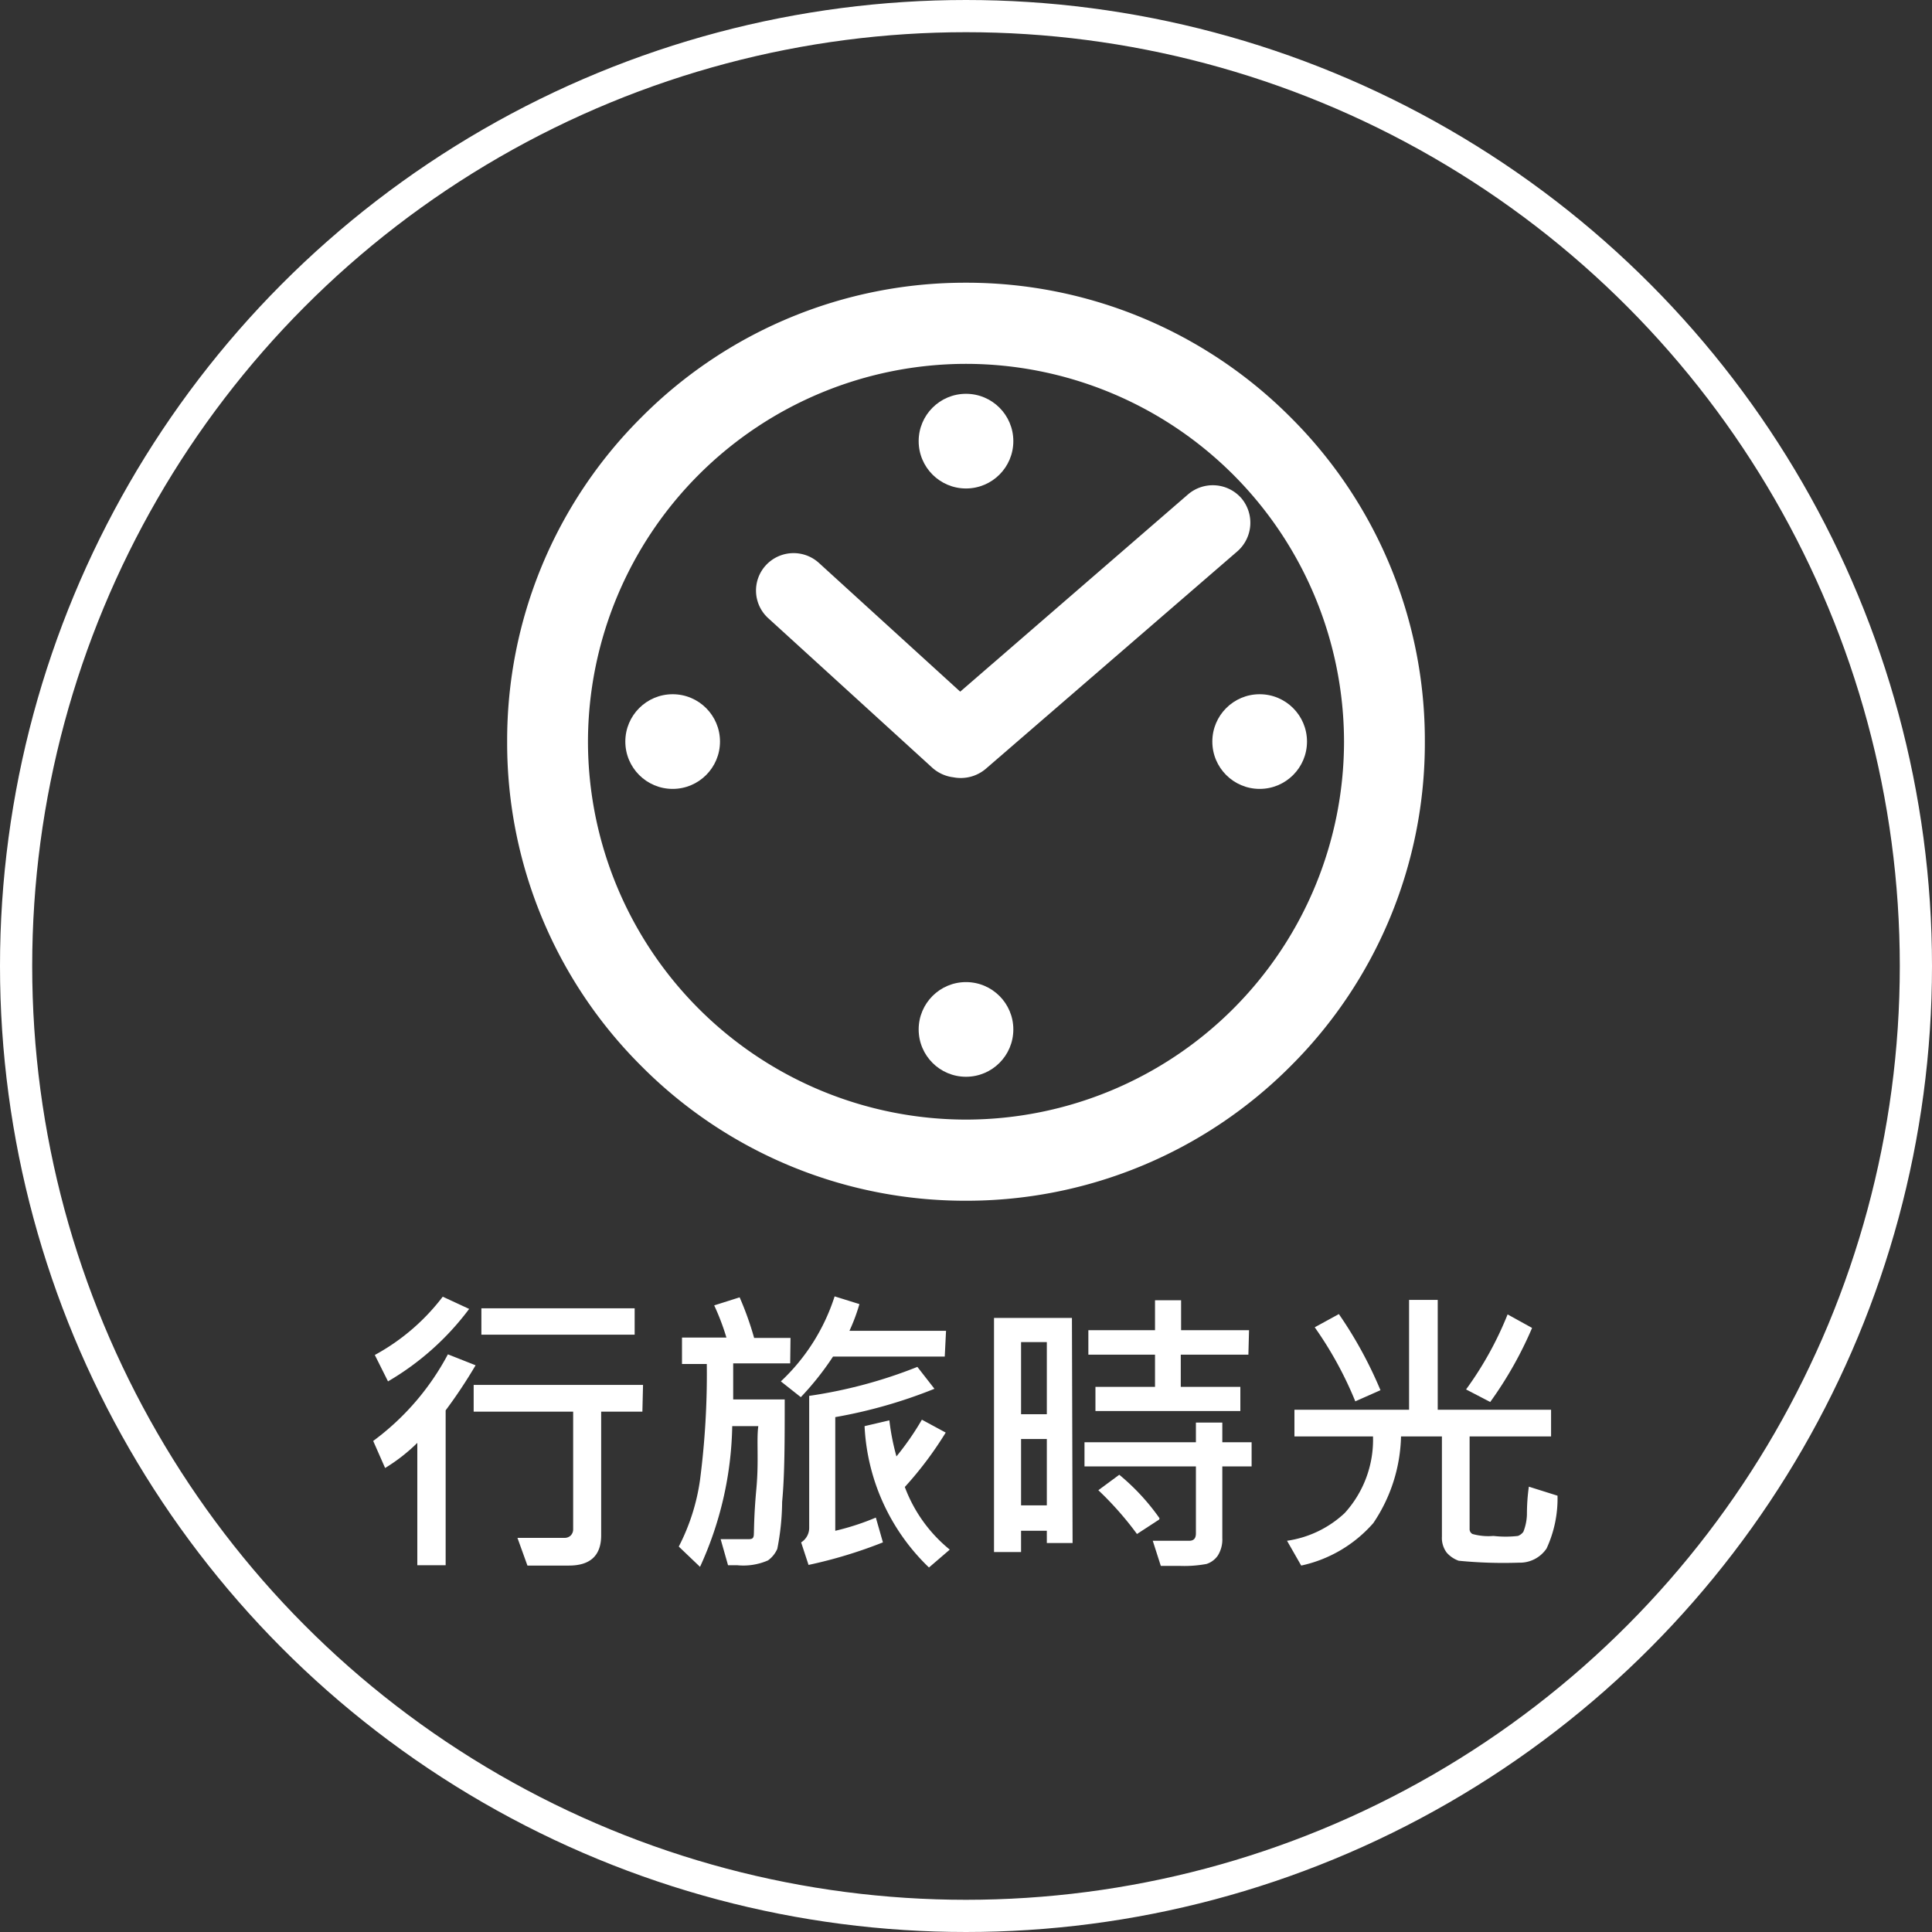
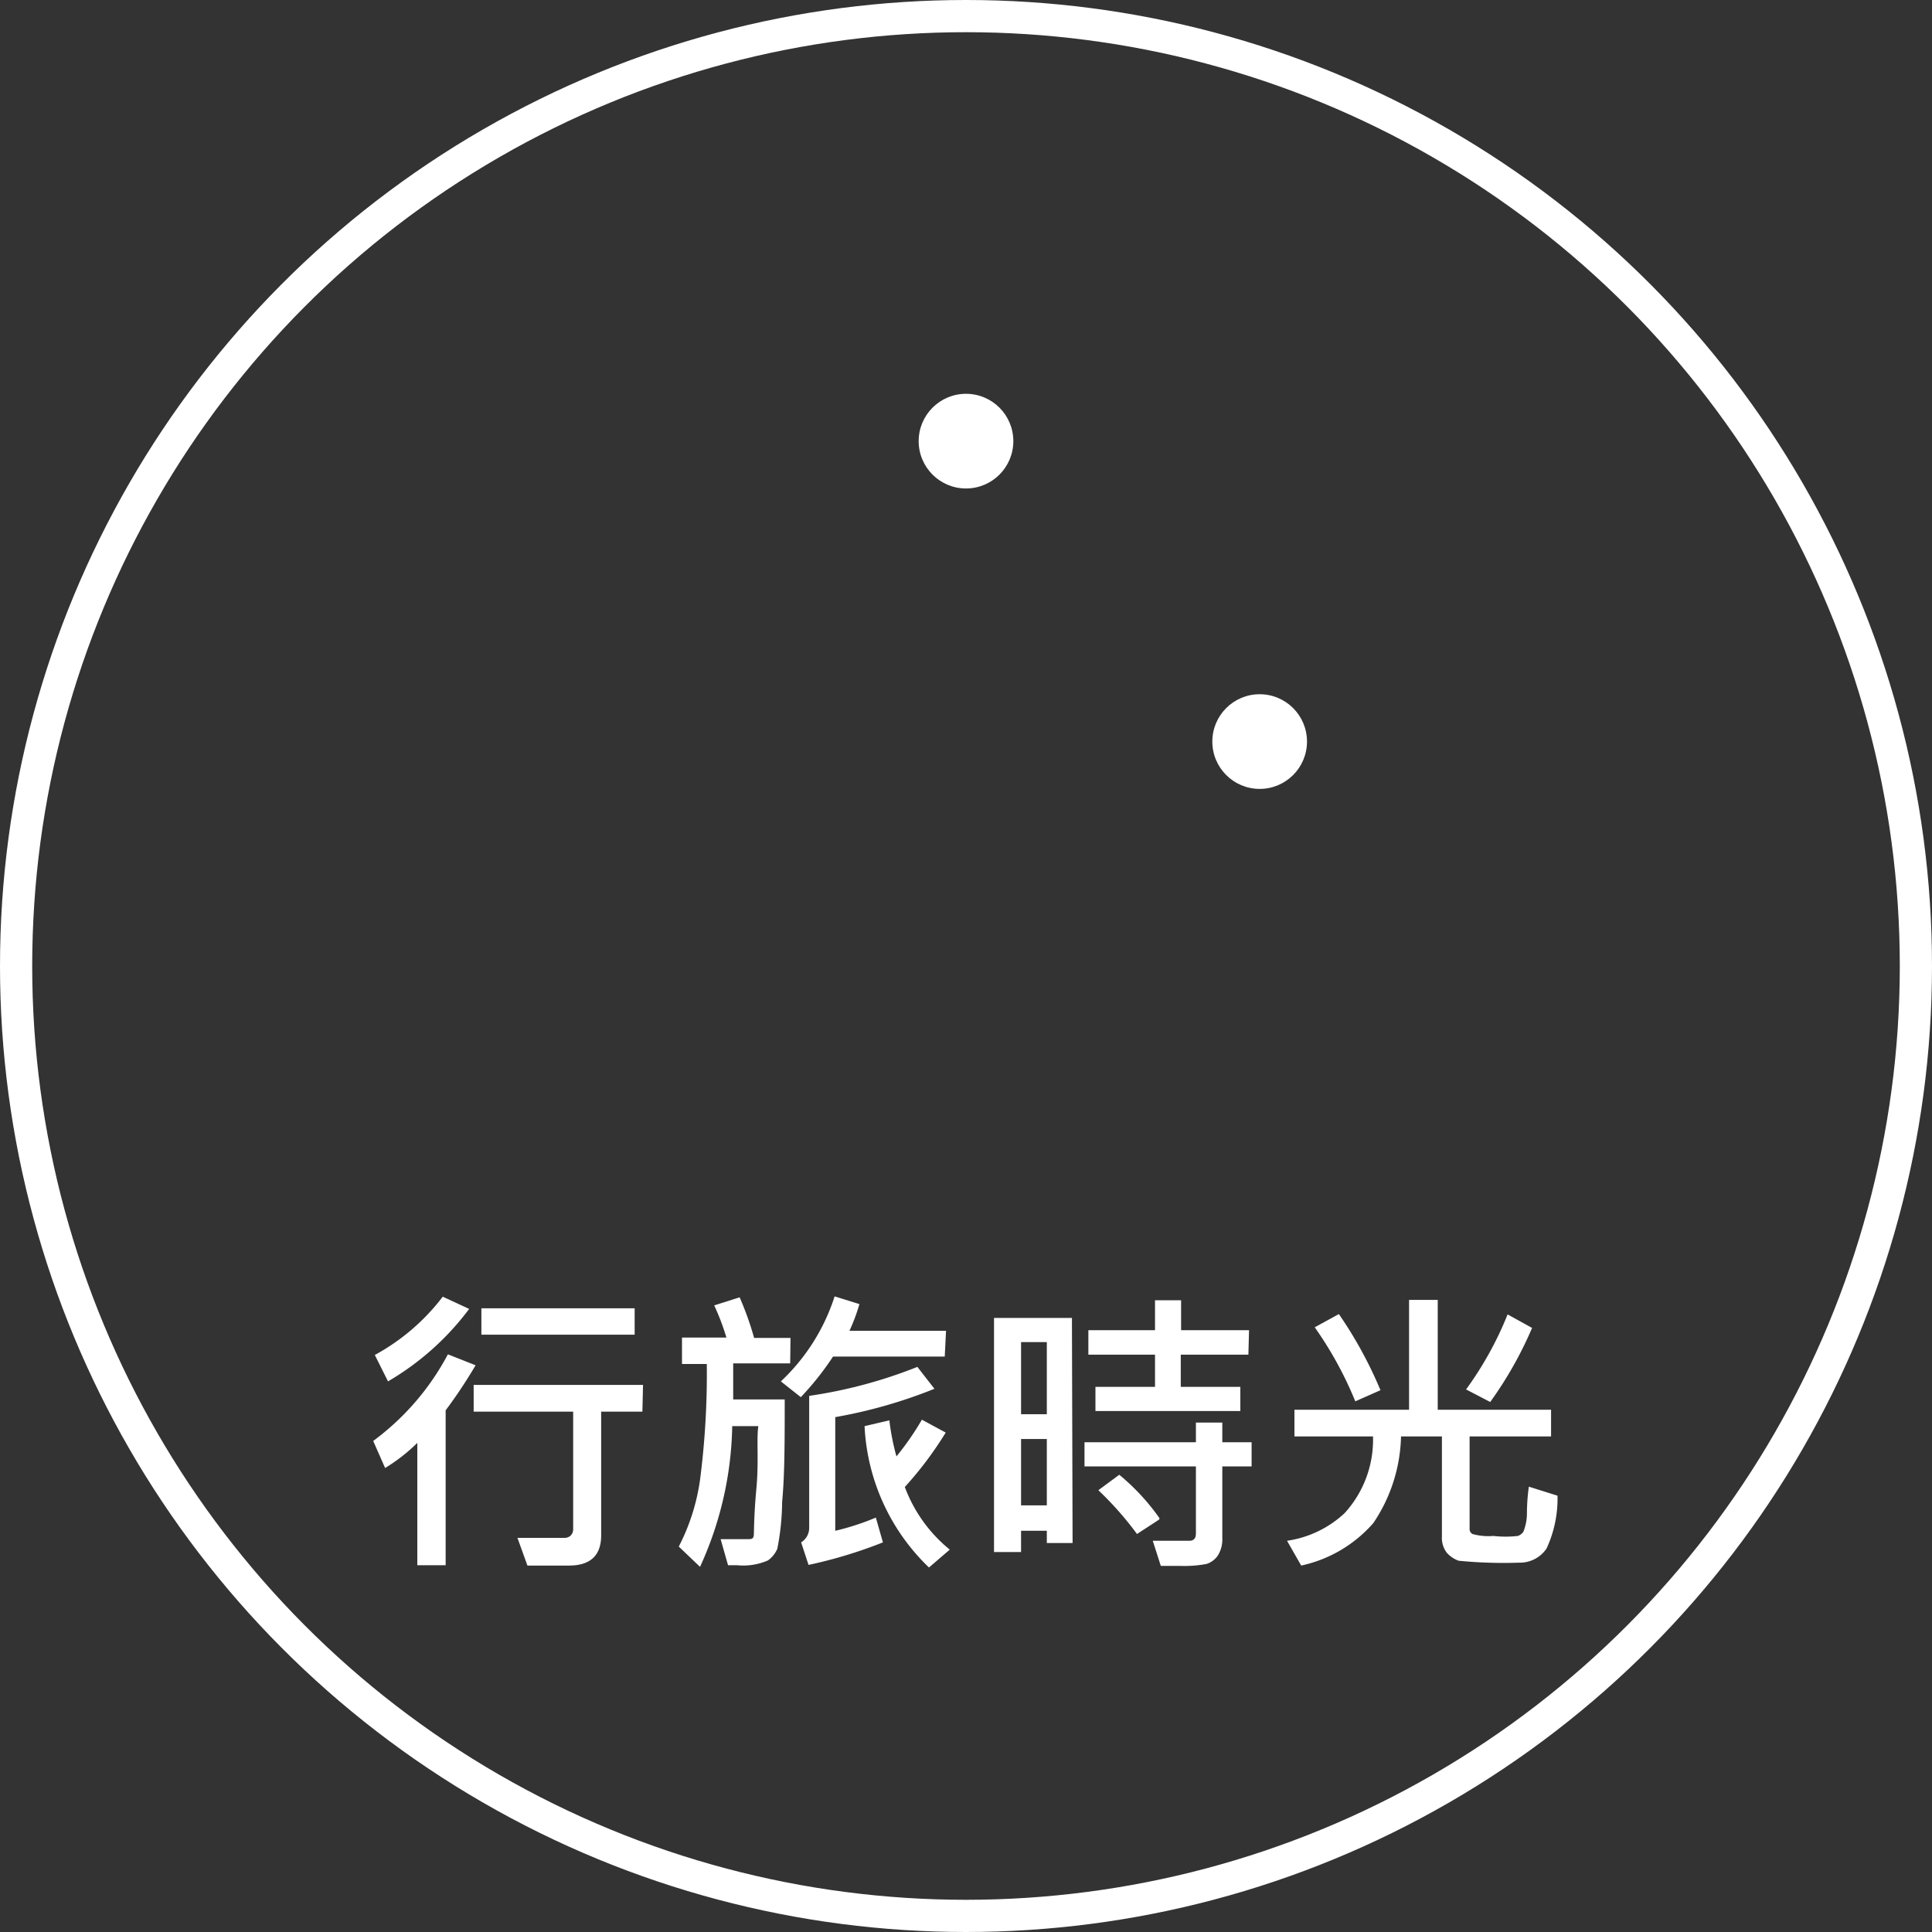
<svg xmlns="http://www.w3.org/2000/svg" id="圖層_1" data-name="圖層 1" viewBox="0 0 60 60">
  <rect x="0" y="0" width="60" height="60" fill="#333333" stroke="none" />
  <defs>
    <style>.cls-1{fill:none;stroke:#fff;stroke-miterlimit:10;}.cls-2{fill:#fff;}</style>
  </defs>
  <title>time</title>
  <circle class="cls-1" cx="30" cy="30" r="29.5" />
  <path class="cls-2" d="M-239.3,322.11a8.48,8.48,0,0,1-2.52,2.25l-.41-.82a6.63,6.63,0,0,0,2.11-1.81Zm.2,1.75a15.45,15.45,0,0,1-.93,1.4v4.81h-.88v-3.8a5.46,5.46,0,0,1-1,.78l-.37-.84a8,8,0,0,0,2.32-2.69Zm5.18,1.44h-1.28v3.84c0,.63-.34.94-1,.94q-.66,0-1.29,0l-.31-.86h1.47a.27.27,0,0,0,.18-.07.27.27,0,0,0,.08-.19V325.3h-3.09v-.83h5.26Zm-.24-2.39h-4.76v-.82h4.76Z" transform="translate(253.87 -281.46)" />
  <path class="cls-2" d="M-229.33,323.8h-1.77c0,.33,0,.7,0,1.12h1.6c0,1.28,0,2.34-.08,3.18a7.85,7.85,0,0,1-.15,1.46.87.87,0,0,1-.29.36,1.91,1.91,0,0,1-.95.15l-.29,0-.23-.81h.84c.11,0,.18,0,.19-.13s0-.57.08-1.44,0-1.52.06-1.94h-.81a10.92,10.92,0,0,1-1,4.37l-.66-.63a6.46,6.46,0,0,0,.66-2.07,25.59,25.59,0,0,0,.21-3.6h-.77V323h1.38a7.36,7.36,0,0,0-.38-1l.79-.25a9.64,9.64,0,0,1,.45,1.26h1.13Zm4.8-.21H-228a8.93,8.93,0,0,1-1,1.26l-.62-.49a6.22,6.22,0,0,0,1.67-2.64l.77.24a5.75,5.75,0,0,1-.31.83h3Zm-.32,1a15.27,15.27,0,0,1-3.08.88V329a7.82,7.82,0,0,0,1.26-.41l.22.77a14.49,14.49,0,0,1-2.31.7l-.23-.7a.53.53,0,0,0,.25-.46v-4.09a14.81,14.81,0,0,0,3.36-.9Zm.47,5-.64.55a6.51,6.51,0,0,1-2-4.39l.77-.18a7.31,7.31,0,0,0,.22,1.12,8.68,8.68,0,0,0,.79-1.14l.74.4a11.28,11.28,0,0,1-1.27,1.69A4.55,4.55,0,0,0-224.38,329.58Z" transform="translate(253.87 -281.46)" />
  <path class="cls-2" d="M-220.56,329.38h-.8V329h-.8v.66H-223v-7.27h2.42Zm-.8-4v-2.24h-.8v2.24Zm0,2.83v-2.06h-.8v2.06ZM-215,327h-.91v2.23a.94.94,0,0,1-.14.54.68.68,0,0,1-.35.26,3.78,3.78,0,0,1-.84.06h-.58l-.25-.78,1.13,0c.14,0,.21-.07.21-.23V327h-3.46v-.75h3.46v-.61h.82v.61h.91Zm-.1-3.47h-2.1v1h1.85v.75h-4.5v-.75H-218v-1h-2.07v-.76H-218v-.93h.81v.93h2.11Zm-2.77,5.12-.69.45a10.09,10.09,0,0,0-1.2-1.36l.65-.48A6.86,6.86,0,0,1-217.86,328.61Z" transform="translate(253.87 -281.46)" />
  <path class="cls-2" d="M-205.5,327.91a3.69,3.69,0,0,1-.34,1.64,1,1,0,0,1-.86.44,14.19,14.19,0,0,1-1.87-.06.9.9,0,0,1-.37-.25.76.76,0,0,1-.15-.5v-3.11h-1.27a5,5,0,0,1-.86,2.69,4.13,4.13,0,0,1-2.24,1.32l-.44-.77a3.31,3.31,0,0,0,1.79-.86,3.38,3.38,0,0,0,.88-2.38h-2.44v-.83h3.56v-3.41h.89v3.41h3.52v.83h-2.53v2.87a.17.17,0,0,0,.09.16,1.84,1.84,0,0,0,.65.06,3.34,3.34,0,0,0,.76,0,.36.36,0,0,0,.17-.13,1.58,1.58,0,0,0,.11-.53q0-.45.06-.87Zm-5.49-3.28-.79.35a11.52,11.52,0,0,0-1.26-2.3l.75-.41A12.94,12.94,0,0,1-211,324.63Zm4.7-1.93a11.92,11.92,0,0,1-1.3,2.3l-.75-.39a10.68,10.68,0,0,0,1.29-2.33Z" transform="translate(253.87 -281.46)" />
-   <path class="cls-2" d="M-213.79,294.42a14.2,14.2,0,0,0-10.08-4.18,14.17,14.17,0,0,0-10.08,4.18,14.15,14.15,0,0,0-4.17,10.07,14.16,14.16,0,0,0,4.17,10.08,14.17,14.17,0,0,0,10.08,4.18,14.2,14.2,0,0,0,10.08-4.18,14.16,14.16,0,0,0,4.17-10.08A14.15,14.15,0,0,0-213.79,294.42Zm-10.08,21.81a11.75,11.75,0,0,1-11.74-11.74,11.75,11.75,0,0,1,11.74-11.73,11.75,11.75,0,0,1,11.74,11.73A11.75,11.75,0,0,1-223.87,316.23Z" transform="translate(253.87 -281.46)" />
-   <path class="cls-2" d="M-224.26,305.6a1.2,1.2,0,0,0,1-.26l7.82-6.76a1.18,1.18,0,0,0,.12-1.65h0a1.18,1.18,0,0,0-1.65-.12l-7.08,6.13-4.39-4a1.17,1.17,0,0,0-1.65.08h0a1.16,1.16,0,0,0,.08,1.64l5.09,4.64A1.2,1.2,0,0,0-224.26,305.6Z" transform="translate(253.87 -281.46)" />
-   <circle class="cls-2" cx="20.89" cy="23.03" r="1.47" />
  <circle class="cls-2" cx="39.12" cy="23.03" r="1.47" />
  <circle class="cls-2" cx="30" cy="13.7" r="1.47" />
-   <circle class="cls-2" cx="30" cy="31.97" r="1.47" />
</svg>